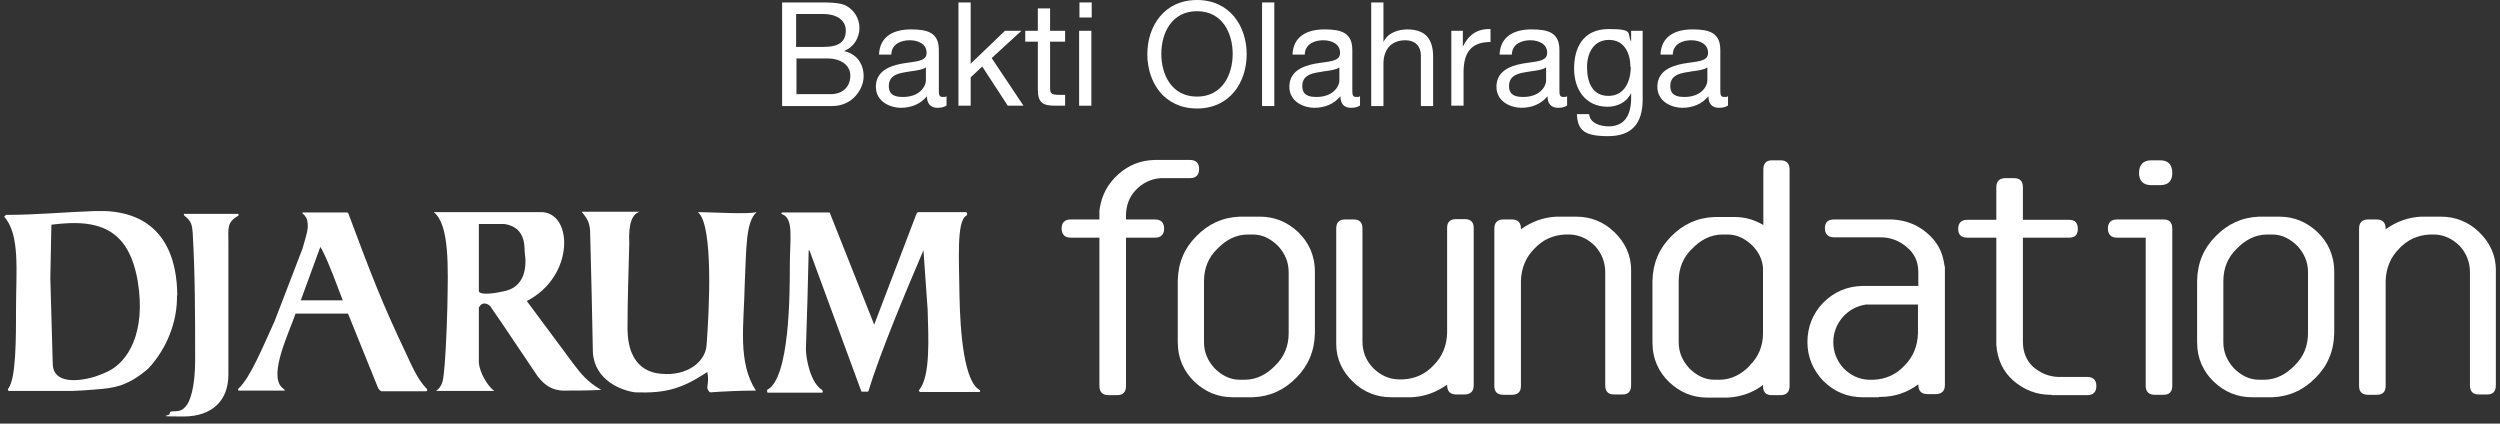
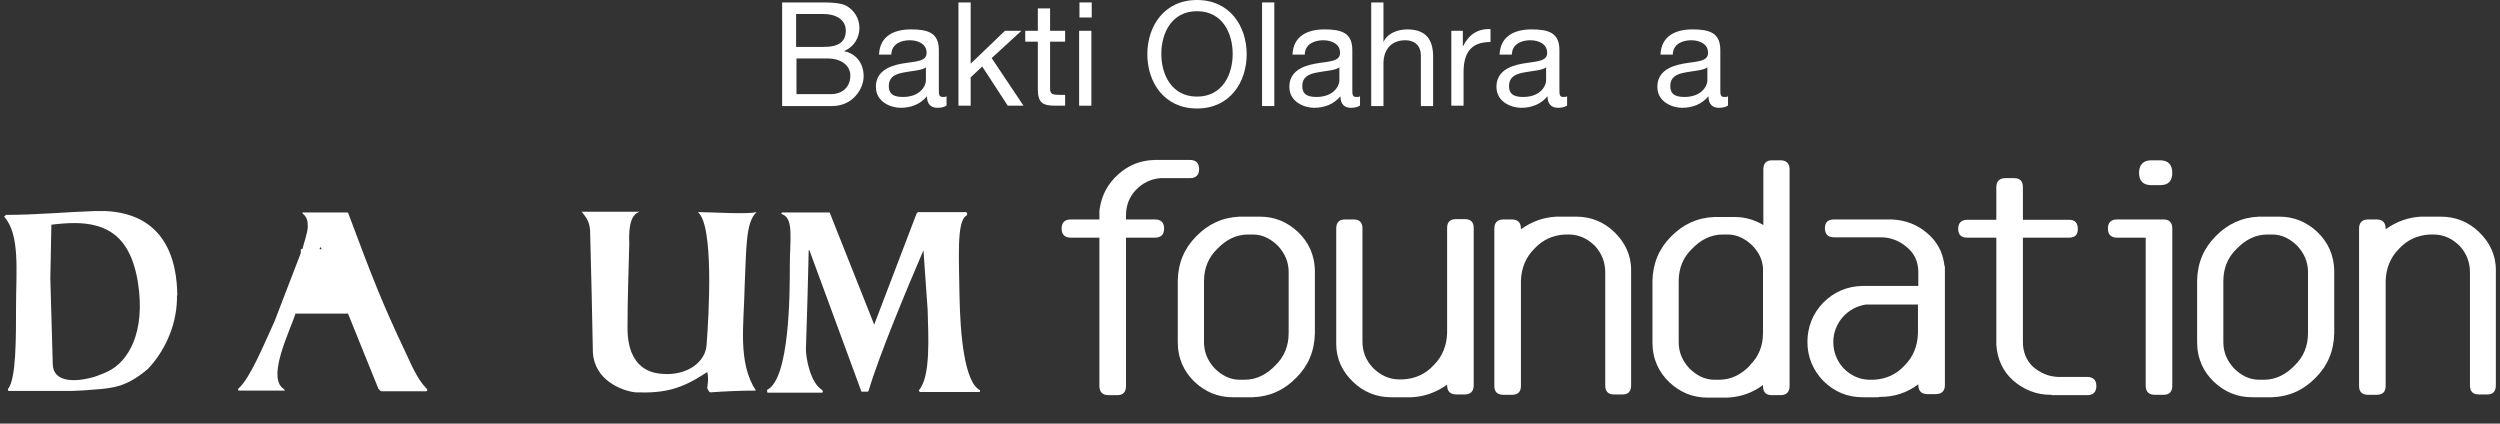
<svg xmlns="http://www.w3.org/2000/svg" width="301" height="51" viewBox="0 0 301 51" fill="none">
  <rect x="0" y="0" width="301" height="51" fill="#333333" stroke="none" />
  <g clip-path="url(#clip0_544_29558)">
    <path d="M134.643 20.986C135.864 19.89 137.296 19.3 139.023 19.258H143.277C143.993 19.258 144.372 19.637 144.372 20.354C144.372 21.07 143.993 21.449 143.277 21.449H139.739C138.56 21.534 137.549 22.039 136.749 22.882C135.948 23.725 135.569 24.778 135.569 25.958V26.422H139.065C139.781 26.422 140.16 26.801 140.16 27.517C140.16 28.234 139.781 28.613 139.065 28.613H135.569V46.48C135.569 47.197 135.232 47.576 134.516 47.576H133.464C132.748 47.576 132.368 47.197 132.368 46.48V28.613H128.915C128.199 28.613 127.82 28.234 127.82 27.517C127.82 26.801 128.199 26.422 128.915 26.422H132.368V25.453C132.368 25.453 132.368 25.284 132.411 25.073C132.663 23.472 133.379 22.123 134.643 20.986Z" fill="white" />
    <path d="M169.937 47.829H167.494C165.725 47.829 164.167 47.197 162.903 45.975C161.64 44.753 160.882 43.236 160.882 41.424V27.517C160.882 26.801 161.219 26.422 161.935 26.422H162.988C163.704 26.422 164.041 26.801 164.041 27.517V41.129C164.041 42.351 164.462 43.404 165.304 44.289C166.189 45.174 167.199 45.638 168.337 45.68H168.926C170.4 45.596 171.622 45.048 172.633 43.952C173.643 42.941 174.191 41.634 174.233 40.075V27.433C174.233 26.717 174.612 26.38 175.328 26.38H176.339C177.055 26.38 177.434 26.717 177.434 27.433V46.396C177.434 47.112 177.055 47.492 176.339 47.492H175.328C174.612 47.492 174.233 47.112 174.233 46.396V46.312C172.927 47.239 171.537 47.745 169.979 47.829H169.937Z" fill="white" />
    <path d="M187.331 26.085H189.774C191.543 26.085 193.101 26.717 194.365 27.939C195.628 29.161 196.386 30.678 196.386 32.49V46.396C196.386 47.112 196.05 47.492 195.376 47.492H194.323C193.607 47.492 193.27 47.112 193.27 46.396V32.785C193.27 31.563 192.849 30.509 192.048 29.624C191.164 28.739 190.153 28.276 189.016 28.234H188.426C186.952 28.318 185.731 28.866 184.72 29.962C183.709 30.973 183.162 32.279 183.12 33.838V46.48C183.12 47.197 182.741 47.534 182.025 47.534H181.014C180.298 47.534 179.919 47.197 179.919 46.48V27.517C179.919 26.801 180.298 26.422 181.014 26.422H182.025C182.741 26.422 183.12 26.801 183.12 27.517V27.602C184.425 26.675 185.815 26.169 187.373 26.085H187.331Z" fill="white" />
    <path d="M291.445 26.085H293.888C295.657 26.085 297.215 26.717 298.478 27.939C299.742 29.161 300.5 30.678 300.5 32.49V46.396C300.5 47.112 300.163 47.492 299.489 47.492H298.436C297.72 47.492 297.383 47.112 297.383 46.396V32.785C297.383 31.563 296.962 30.509 296.162 29.624C295.277 28.739 294.267 28.276 293.13 28.234H292.54C291.066 28.318 289.844 28.866 288.834 29.962C287.823 30.973 287.275 32.279 287.233 33.838V46.48C287.233 47.197 286.854 47.534 286.138 47.534H285.127C284.411 47.534 284.032 47.197 284.032 46.48V27.517C284.032 26.801 284.411 26.422 285.127 26.422H286.138C286.854 26.422 287.233 26.801 287.233 27.517V27.602C288.539 26.675 289.929 26.169 291.487 26.085H291.445Z" fill="white" />
    <path d="M214.413 19.3H213.36C212.644 19.3 212.307 19.679 212.307 20.396V27.096C211.254 26.464 210.117 26.127 208.853 26.127H206.411C204.347 26.211 202.62 27.012 201.188 28.487C199.756 29.919 198.998 31.689 198.956 33.838V41.213C198.956 43.236 199.714 44.795 200.977 46.017C202.283 47.239 203.799 47.871 205.568 47.871H208.011C209.611 47.787 211.043 47.281 212.265 46.354V46.48C212.265 47.197 212.602 47.576 213.318 47.576H214.371C215.087 47.576 215.466 47.197 215.466 46.48V20.396C215.466 19.679 215.087 19.3 214.371 19.3H214.413ZM210.706 43.994C209.696 45.048 208.474 45.722 207 45.722H206.411C205.231 45.722 204.22 45.174 203.378 44.331C202.578 43.446 202.115 42.435 202.115 41.213V33.838C202.115 32.279 202.662 30.973 203.715 29.962C204.726 28.908 205.947 28.234 207.421 28.234H208.011C209.19 28.234 210.201 28.782 211.043 29.624C211.759 30.383 212.181 31.226 212.265 32.237V40.117C212.265 41.676 211.717 42.983 210.664 43.994H210.706Z" fill="white" />
    <path d="M226.205 47.829H224.268C222.457 47.829 220.899 47.197 219.551 45.89C218.245 44.542 217.614 42.941 217.614 41.171C217.614 39.401 218.245 37.757 219.509 36.451C220.814 35.145 222.373 34.471 224.226 34.428H230.965V32.743C230.965 31.479 230.459 30.467 229.575 29.751C228.69 28.992 227.637 28.571 226.416 28.571C225.195 28.571 226.332 28.571 226.29 28.571H220.814C220.098 28.571 219.719 28.192 219.719 27.475C219.719 26.759 220.098 26.422 220.814 26.422H227.806C229.448 26.506 230.838 27.054 231.975 28.023C233.155 28.992 233.871 30.256 234.081 31.773C234.081 31.942 234.166 32.069 234.166 32.153V46.354C234.166 47.07 233.786 47.45 233.071 47.45H232.06C231.344 47.45 230.965 47.07 230.965 46.354V46.27C229.617 47.281 228.101 47.787 226.374 47.787H226.205V47.829ZM229.322 43.994C230.333 42.983 230.88 41.676 230.923 40.117V36.662H224.689C223.552 36.83 222.625 37.336 221.867 38.179C221.109 39.064 220.73 40.075 220.73 41.213C220.73 42.351 221.151 43.446 221.952 44.331C222.836 45.216 223.847 45.68 224.984 45.722H225.616C227.09 45.638 228.311 45.09 229.322 43.994Z" fill="white" />
    <path d="M247.011 47.534H246.885C245.2 47.534 243.684 46.944 242.378 45.806C241.157 44.711 240.483 43.278 240.357 41.508V28.613H236.861C236.145 28.613 235.766 28.276 235.766 27.559C235.766 26.843 236.145 26.464 236.861 26.464H240.357V22.545C240.357 21.828 240.736 21.449 241.452 21.449H242.505C243.221 21.449 243.558 21.828 243.558 22.545V26.464H249.117C249.833 26.464 250.17 26.843 250.17 27.559C250.17 28.276 249.833 28.613 249.117 28.613H243.558V41.171C243.558 42.393 243.979 43.404 244.779 44.163C245.664 44.921 246.674 45.343 247.811 45.385H251.307C252.023 45.385 252.402 45.764 252.402 46.48C252.402 47.197 252.023 47.576 251.307 47.576H247.011V47.534Z" fill="white" />
    <path d="M260.489 26.422C261.205 26.422 261.542 26.801 261.542 27.517V46.438C261.542 47.155 261.205 47.534 260.489 47.534H259.436C258.72 47.534 258.341 47.155 258.341 46.438V28.613H254.887C254.171 28.613 253.792 28.234 253.792 27.517C253.792 26.801 254.171 26.422 254.887 26.422H260.489ZM260.068 19.3C261.036 19.3 261.542 19.806 261.542 20.817C261.542 21.828 261.036 22.292 260.068 22.292H259.015C258.046 22.292 257.541 21.786 257.541 20.817C257.541 19.848 258.046 19.3 259.015 19.3H260.068Z" fill="white" />
    <path d="M91.094 25.537C89.746 26.759 89.873 30.004 89.662 34.302C89.578 39.106 88.778 43.573 91.01 47.028C89.157 47.028 87.346 47.112 85.492 47.239C85.492 47.239 85.282 47.112 85.155 46.733C85.155 46.438 85.366 45.68 85.155 44.795C82.081 46.818 80.144 47.365 76.479 47.239C74.837 47.028 71.594 45.806 71.383 42.435C71.299 37.547 71.173 32.658 71.046 27.728C70.962 26.506 70.415 26 70.035 25.495H76.985C76.184 25.79 75.637 26.717 75.763 29.372C75.679 32.743 75.553 36.03 75.553 39.485C75.553 44.584 78.712 44.921 79.638 45.005C82.713 45.3 84.945 43.573 85.071 41.55C85.366 37.757 85.956 27.054 84.018 25.537C85.45 25.537 90.167 25.832 91.052 25.537H91.094Z" fill="white" />
-     <path d="M69.024 43.783L63.423 36.24C69.235 33.291 69.024 25.453 65.065 25.537H52.22C54.157 27.054 53.947 32.279 53.862 36.957C53.778 40.539 53.568 43.994 53.441 44.921C53.357 45.848 53.23 46.523 52.514 47.07H59.506C58.706 46.48 57.779 44.921 57.653 43.699V37.041C57.948 36.409 58.495 36.409 59.001 36.83C59.506 37.547 59.969 38.263 60.475 38.98C61.907 41.087 63.297 43.194 64.728 45.3C65.655 46.523 66.582 46.944 67.677 47.028C69.235 47.028 70.835 47.028 72.394 46.944C70.751 46.017 69.951 45.005 69.024 43.783ZM60.938 35.018C60.77 35.018 60.643 35.103 60.475 35.103C59.001 35.44 57.653 35.482 57.653 35.018V26.97H60.727C62.96 27.307 63.17 29.034 63.17 30.341C63.465 32.195 63.17 34.428 60.896 35.018H60.938Z" fill="white" />
-     <path d="M27.497 29.119V45.132C27.497 48.208 25.56 50.147 22.064 50.147C18.568 50.147 20.421 50.062 20.421 49.852C20.421 49.135 21.559 49.978 22.359 48.925C22.864 48.419 23.496 46.691 23.496 43.32C23.496 38.221 23.496 33.122 23.201 28.023C23.117 27.18 23.117 26.675 22.19 25.958C22.19 25.958 22.064 25.748 22.19 25.748H28.718V25.958C27.287 26.759 27.497 27.475 27.497 29.119Z" fill="white" />
-     <path d="M51.335 46.775C50.198 45.553 49.566 43.994 48.892 42.561C46.029 36.535 44.807 33.375 41.943 25.705C41.943 25.705 41.943 25.579 41.733 25.579H36.426V25.705C36.973 26.127 37.058 26.633 37.058 27.265C37.058 27.897 36.678 28.992 36.426 29.919L33.056 38.684C31.709 41.634 30.108 45.511 28.761 46.733C28.634 46.818 28.634 47.028 28.761 47.028H34.278V46.944L33.941 46.649C32.298 45.09 34.867 39.907 35.584 37.757H41.901L45.565 46.818C45.692 46.902 45.776 47.112 45.986 47.112H51.293C51.588 47.028 51.377 46.818 51.293 46.691V46.775H51.335ZM36.215 36.156L38.574 29.709C38.574 29.793 38.7 29.919 38.742 30.004C39.753 31.984 40.469 34.133 41.269 36.156H36.215Z" fill="white" />
+     <path d="M51.335 46.775C50.198 45.553 49.566 43.994 48.892 42.561C46.029 36.535 44.807 33.375 41.943 25.705C41.943 25.705 41.943 25.579 41.733 25.579H36.426V25.705C36.973 26.127 37.058 26.633 37.058 27.265C37.058 27.897 36.678 28.992 36.426 29.919L33.056 38.684C31.709 41.634 30.108 45.511 28.761 46.733C28.634 46.818 28.634 47.028 28.761 47.028H34.278V46.944L33.941 46.649C32.298 45.09 34.867 39.907 35.584 37.757H41.901L45.565 46.818C45.692 46.902 45.776 47.112 45.986 47.112H51.293C51.588 47.028 51.377 46.818 51.293 46.691V46.775H51.335ZM36.215 36.156L38.574 29.709C38.574 29.793 38.7 29.919 38.742 30.004H36.215Z" fill="white" />
    <path d="M105.245 39.106L110.341 25.748C110.341 25.748 110.468 25.537 110.552 25.537H116.28C116.491 25.537 116.491 25.832 116.364 25.958C115.143 26.59 115.48 31.184 115.522 35.566C115.606 40.244 116.111 46.059 118.007 46.986C118.007 47.07 118.007 47.197 117.922 47.197H110.763C110.763 47.197 110.636 47.113 110.636 46.986C112.068 45.343 111.773 40.581 111.689 37.294L111.184 30.13C109.162 34.85 105.877 42.688 104.571 47.07L104.487 47.155H103.771C103.771 47.155 103.687 47.155 103.687 47.07L97.454 30.13H97.369C97.285 34.133 97.159 38.095 97.032 42.056C97.032 43.067 97.538 46.059 98.97 46.944C99.096 47.028 99.096 47.281 98.97 47.281H92.442C92.357 47.281 92.357 47.07 92.357 46.944C95.095 45.596 95.095 35.229 95.095 32.026C95.095 28.824 95.6 26.295 94.168 25.79C94.042 25.79 94.042 25.579 94.253 25.579H99.77C99.896 25.579 99.939 25.621 99.939 25.705L105.245 39.064V39.106Z" fill="white" />
    <path d="M21.348 35.608C21.264 26.633 15.536 25.537 12.672 25.41H11.408C7.786 25.537 4.291 25.874 0.711 25.874L0.5 26.085C2.437 28.234 1.932 32.701 1.932 36.788C1.932 40.876 1.932 45.553 1.005 46.775C0.921 46.86 0.921 47.07 1.09 47.07H8.629C9.682 47.028 10.566 46.986 11.366 46.902C13.893 46.733 15.409 46.438 17.81 44.416C19.663 42.477 21.222 39.443 21.306 36.072V35.524L21.348 35.608ZM13.009 44.711C12.503 44.963 11.998 45.132 11.45 45.343C9.092 46.059 6.439 46.059 6.354 43.91L6.059 33.501L6.186 27.054C8.207 26.801 9.976 26.759 11.45 27.138C14.104 27.812 15.873 29.709 16.589 33.88C17.599 40.117 15.367 43.573 13.009 44.711Z" fill="white" />
    <path d="M94.211 0.295H98.717C99.812 0.295 101.286 0.295 102.002 0.758C102.802 1.264 103.476 2.149 103.476 3.371C103.476 4.593 102.76 5.689 101.623 6.152C103.139 6.49 103.982 7.669 103.982 9.186C103.982 10.704 102.676 12.768 100.191 12.768H94.168V0.295H94.211ZM95.853 5.647H99.18C101.076 5.647 101.834 4.972 101.834 3.666C101.834 2.36 100.612 1.686 99.18 1.686H95.853V5.647ZM95.853 11.336H100.023C101.455 11.336 102.381 10.451 102.381 9.102C102.381 7.754 101.076 7.037 99.686 7.037H95.895V11.336H95.853Z" fill="white" />
    <path d="M113.921 12.726C113.669 12.895 113.332 12.979 112.868 12.979C112.11 12.979 111.605 12.558 111.605 11.588C110.805 12.558 109.668 12.979 108.446 12.979C107.225 12.979 105.456 12.263 105.456 10.451C105.456 8.639 106.972 7.965 108.53 7.67C110.173 7.375 111.563 7.459 111.563 6.363C111.563 5.268 110.51 4.846 109.541 4.846C108.572 4.846 107.351 5.225 107.309 6.574H105.835C105.919 4.34 107.646 3.54 109.668 3.54C111.689 3.54 113.037 3.919 113.037 6.026V10.662C113.037 11.378 113.037 11.673 113.5 11.673C113.963 11.673 113.753 11.673 113.963 11.588V12.726H113.921ZM111.521 8.091C110.931 8.512 109.836 8.512 108.825 8.723C107.856 8.892 107.014 9.229 107.014 10.367C107.014 11.504 107.856 11.673 108.741 11.673C110.678 11.673 111.479 10.451 111.479 9.65V8.133L111.521 8.091Z" fill="white" />
    <path d="M115.396 0.295H116.87V7.669L120.997 3.708H122.977L119.397 6.995L123.229 12.726H121.334L118.259 8.007L116.87 9.313V12.726H115.396V0.253V0.295Z" fill="white" />
    <path d="M126.43 3.708H128.241V5.015H126.43V10.619C126.43 11.293 126.641 11.42 127.567 11.42H128.241V12.726H127.104C125.588 12.726 124.956 12.431 124.956 10.746V5.015H123.44V3.708H124.956V1.011H126.43V3.708Z" fill="white" />
    <path d="M131.442 2.107H129.968V0.295H131.442V2.107ZM129.926 3.708H131.4V12.726H129.926V3.708Z" fill="white" />
    <path d="M144.119 0C148.078 0 150.1 3.16 150.1 6.532C150.1 9.903 148.078 13.063 144.119 13.063C140.16 13.063 138.139 9.903 138.139 6.532C138.139 3.16 140.16 0 144.119 0ZM144.119 11.631C147.152 11.631 148.415 9.018 148.415 6.49C148.415 3.961 147.152 1.348 144.119 1.348C141.087 1.348 139.823 3.961 139.823 6.49C139.823 9.018 141.087 11.631 144.119 11.631Z" fill="white" />
    <path d="M151.953 0.295H153.427V12.768H151.953V0.295Z" fill="white" />
    <path d="M163.704 12.726C163.451 12.895 163.114 12.979 162.651 12.979C161.893 12.979 161.387 12.558 161.387 11.588C160.587 12.558 159.45 12.979 158.229 12.979C157.007 12.979 155.238 12.263 155.238 10.451C155.238 8.639 156.755 7.965 158.313 7.67C159.955 7.375 161.345 7.459 161.345 6.363C161.345 5.268 160.292 4.846 159.324 4.846C158.355 4.846 157.134 5.225 157.091 6.574H155.617C155.702 4.34 157.428 3.54 159.45 3.54C161.472 3.54 162.819 3.919 162.819 6.026V10.662C162.819 11.378 162.819 11.673 163.283 11.673C163.746 11.673 163.535 11.673 163.746 11.588V12.726H163.704ZM161.303 8.091C160.713 8.512 159.618 8.512 158.608 8.723C157.639 8.892 156.797 9.229 156.797 10.367C156.797 11.504 157.639 11.673 158.523 11.673C160.461 11.673 161.261 10.451 161.261 9.65V8.133L161.303 8.091Z" fill="white" />
    <path d="M165.094 0.295H166.568V5.057C167.073 3.961 168.337 3.54 169.432 3.54C171.79 3.54 172.548 4.888 172.548 6.827V12.768H171.074V6.658C171.074 5.562 170.358 4.846 169.221 4.846C167.41 4.846 166.568 6.068 166.568 7.669V12.768H165.094V0.295Z" fill="white" />
    <path d="M174.739 3.708H176.128V5.605C176.844 4.172 177.855 3.455 179.456 3.498V5.057C177.055 5.057 176.213 6.405 176.213 8.723V12.726H174.739V3.708Z" fill="white" />
    <path d="M188.637 12.726C188.384 12.895 188.048 12.979 187.584 12.979C186.826 12.979 186.321 12.558 186.321 11.588C185.521 12.558 184.383 12.979 183.162 12.979C181.941 12.979 180.172 12.263 180.172 10.451C180.172 8.639 181.688 7.965 183.246 7.67C184.889 7.375 186.279 7.459 186.279 6.363C186.279 5.268 185.226 4.846 184.257 4.846C183.288 4.846 182.067 5.225 182.025 6.574H180.551C180.635 4.34 182.362 3.54 184.383 3.54C186.405 3.54 187.753 3.919 187.753 6.026V10.662C187.753 11.378 187.753 11.673 188.216 11.673C188.679 11.673 188.469 11.673 188.679 11.588V12.726H188.637ZM186.194 8.091C185.605 8.512 184.51 8.512 183.499 8.723C182.53 8.892 181.688 9.229 181.688 10.367C181.688 11.504 182.53 11.673 183.415 11.673C185.352 11.673 186.152 10.451 186.152 9.65V8.133L186.194 8.091Z" fill="white" />
-     <path d="M197.776 11.968C197.776 14.918 196.429 16.392 193.607 16.392C190.785 16.392 189.943 15.718 189.858 13.738H191.333C191.417 14.833 192.68 15.213 193.691 15.213C195.628 15.213 196.387 13.822 196.387 11.799V11.209C195.881 12.305 194.702 12.853 193.565 12.853C190.869 12.853 189.521 10.746 189.521 8.259C189.521 5.773 190.574 3.498 193.691 3.498C196.808 3.498 195.839 4.003 196.387 5.015V3.708H197.776V11.968ZM196.302 8.049C196.302 6.447 195.586 4.804 193.733 4.804C191.88 4.804 191.08 6.363 191.08 8.091C191.08 9.819 191.669 11.546 193.649 11.546C195.628 11.546 196.344 9.734 196.344 8.049H196.302Z" fill="white" />
    <path d="M208.011 12.726C207.758 12.895 207.421 12.979 206.958 12.979C206.2 12.979 205.695 12.558 205.695 11.588C204.894 12.558 203.757 12.979 202.536 12.979C201.314 12.979 199.545 12.263 199.545 10.451C199.545 8.639 201.062 7.965 202.62 7.67C204.263 7.375 205.652 7.459 205.652 6.363C205.652 5.268 204.599 4.846 203.631 4.846C202.662 4.846 201.441 5.225 201.399 6.574H199.924C200.009 4.34 201.735 3.54 203.757 3.54C205.779 3.54 207.126 3.919 207.126 6.026V10.662C207.126 11.378 207.126 11.673 207.59 11.673C208.053 11.673 207.842 11.673 208.053 11.588V12.726H208.011ZM205.61 8.091C205.021 8.512 203.926 8.512 202.915 8.723C201.946 8.892 201.104 9.229 201.104 10.367C201.104 11.504 201.946 11.673 202.831 11.673C204.768 11.673 205.568 10.451 205.568 9.65V8.133L205.61 8.091Z" fill="white" />
    <path d="M156.291 27.939C154.985 26.717 153.469 26.085 151.7 26.085H149.257C147.194 26.169 145.467 26.97 144.035 28.445C142.603 29.877 141.845 31.647 141.803 33.796V41.171C141.803 43.194 142.561 44.753 143.824 45.975C145.13 47.197 146.646 47.829 148.415 47.829H150.858C152.922 47.745 154.648 46.944 156.08 45.469C157.512 44.036 158.271 42.267 158.313 40.117V32.743C158.313 30.72 157.555 29.161 156.291 27.939ZM155.154 40.033V40.117C155.154 41.676 154.606 42.983 153.553 43.994C152.543 45.048 151.321 45.722 149.847 45.722H149.257C148.078 45.722 147.067 45.174 146.225 44.331C145.425 43.446 144.962 42.435 144.962 41.213V33.839C144.962 32.279 145.509 30.973 146.562 29.962C147.573 28.908 148.794 28.234 150.268 28.234H150.858C152.037 28.234 153.048 28.782 153.89 29.625C154.691 30.509 155.154 31.521 155.154 32.743V40.033Z" fill="white" />
    <path d="M279.02 27.939C277.715 26.717 276.198 26.085 274.429 26.085H271.987C269.923 26.169 268.196 26.97 266.764 28.445C265.332 29.877 264.574 31.647 264.532 33.796V41.171C264.532 43.194 265.29 44.753 266.554 45.975C267.859 47.197 269.375 47.829 271.144 47.829H273.587C275.651 47.745 277.378 46.944 278.81 45.469C280.242 44.036 281 42.267 281.042 40.117V32.743C281.042 30.72 280.284 29.161 279.02 27.939ZM277.883 40.033V40.117C277.883 41.676 277.336 42.983 276.283 43.994C275.272 45.048 274.05 45.722 272.576 45.722H271.987C270.807 45.722 269.797 45.174 268.954 44.331C268.154 43.446 267.691 42.435 267.691 41.213V33.839C267.691 32.279 268.238 30.973 269.291 29.962C270.302 28.908 271.523 28.234 272.998 28.234H273.587C274.766 28.234 275.777 28.782 276.62 29.625C277.42 30.509 277.883 31.521 277.883 32.743V40.033Z" fill="white" />
  </g>
  <defs>
    <clipPath id="clip0_544_29558">
      <rect width="300" height="50.147" fill="white" transform="translate(0.5)" />
    </clipPath>
  </defs>
</svg>